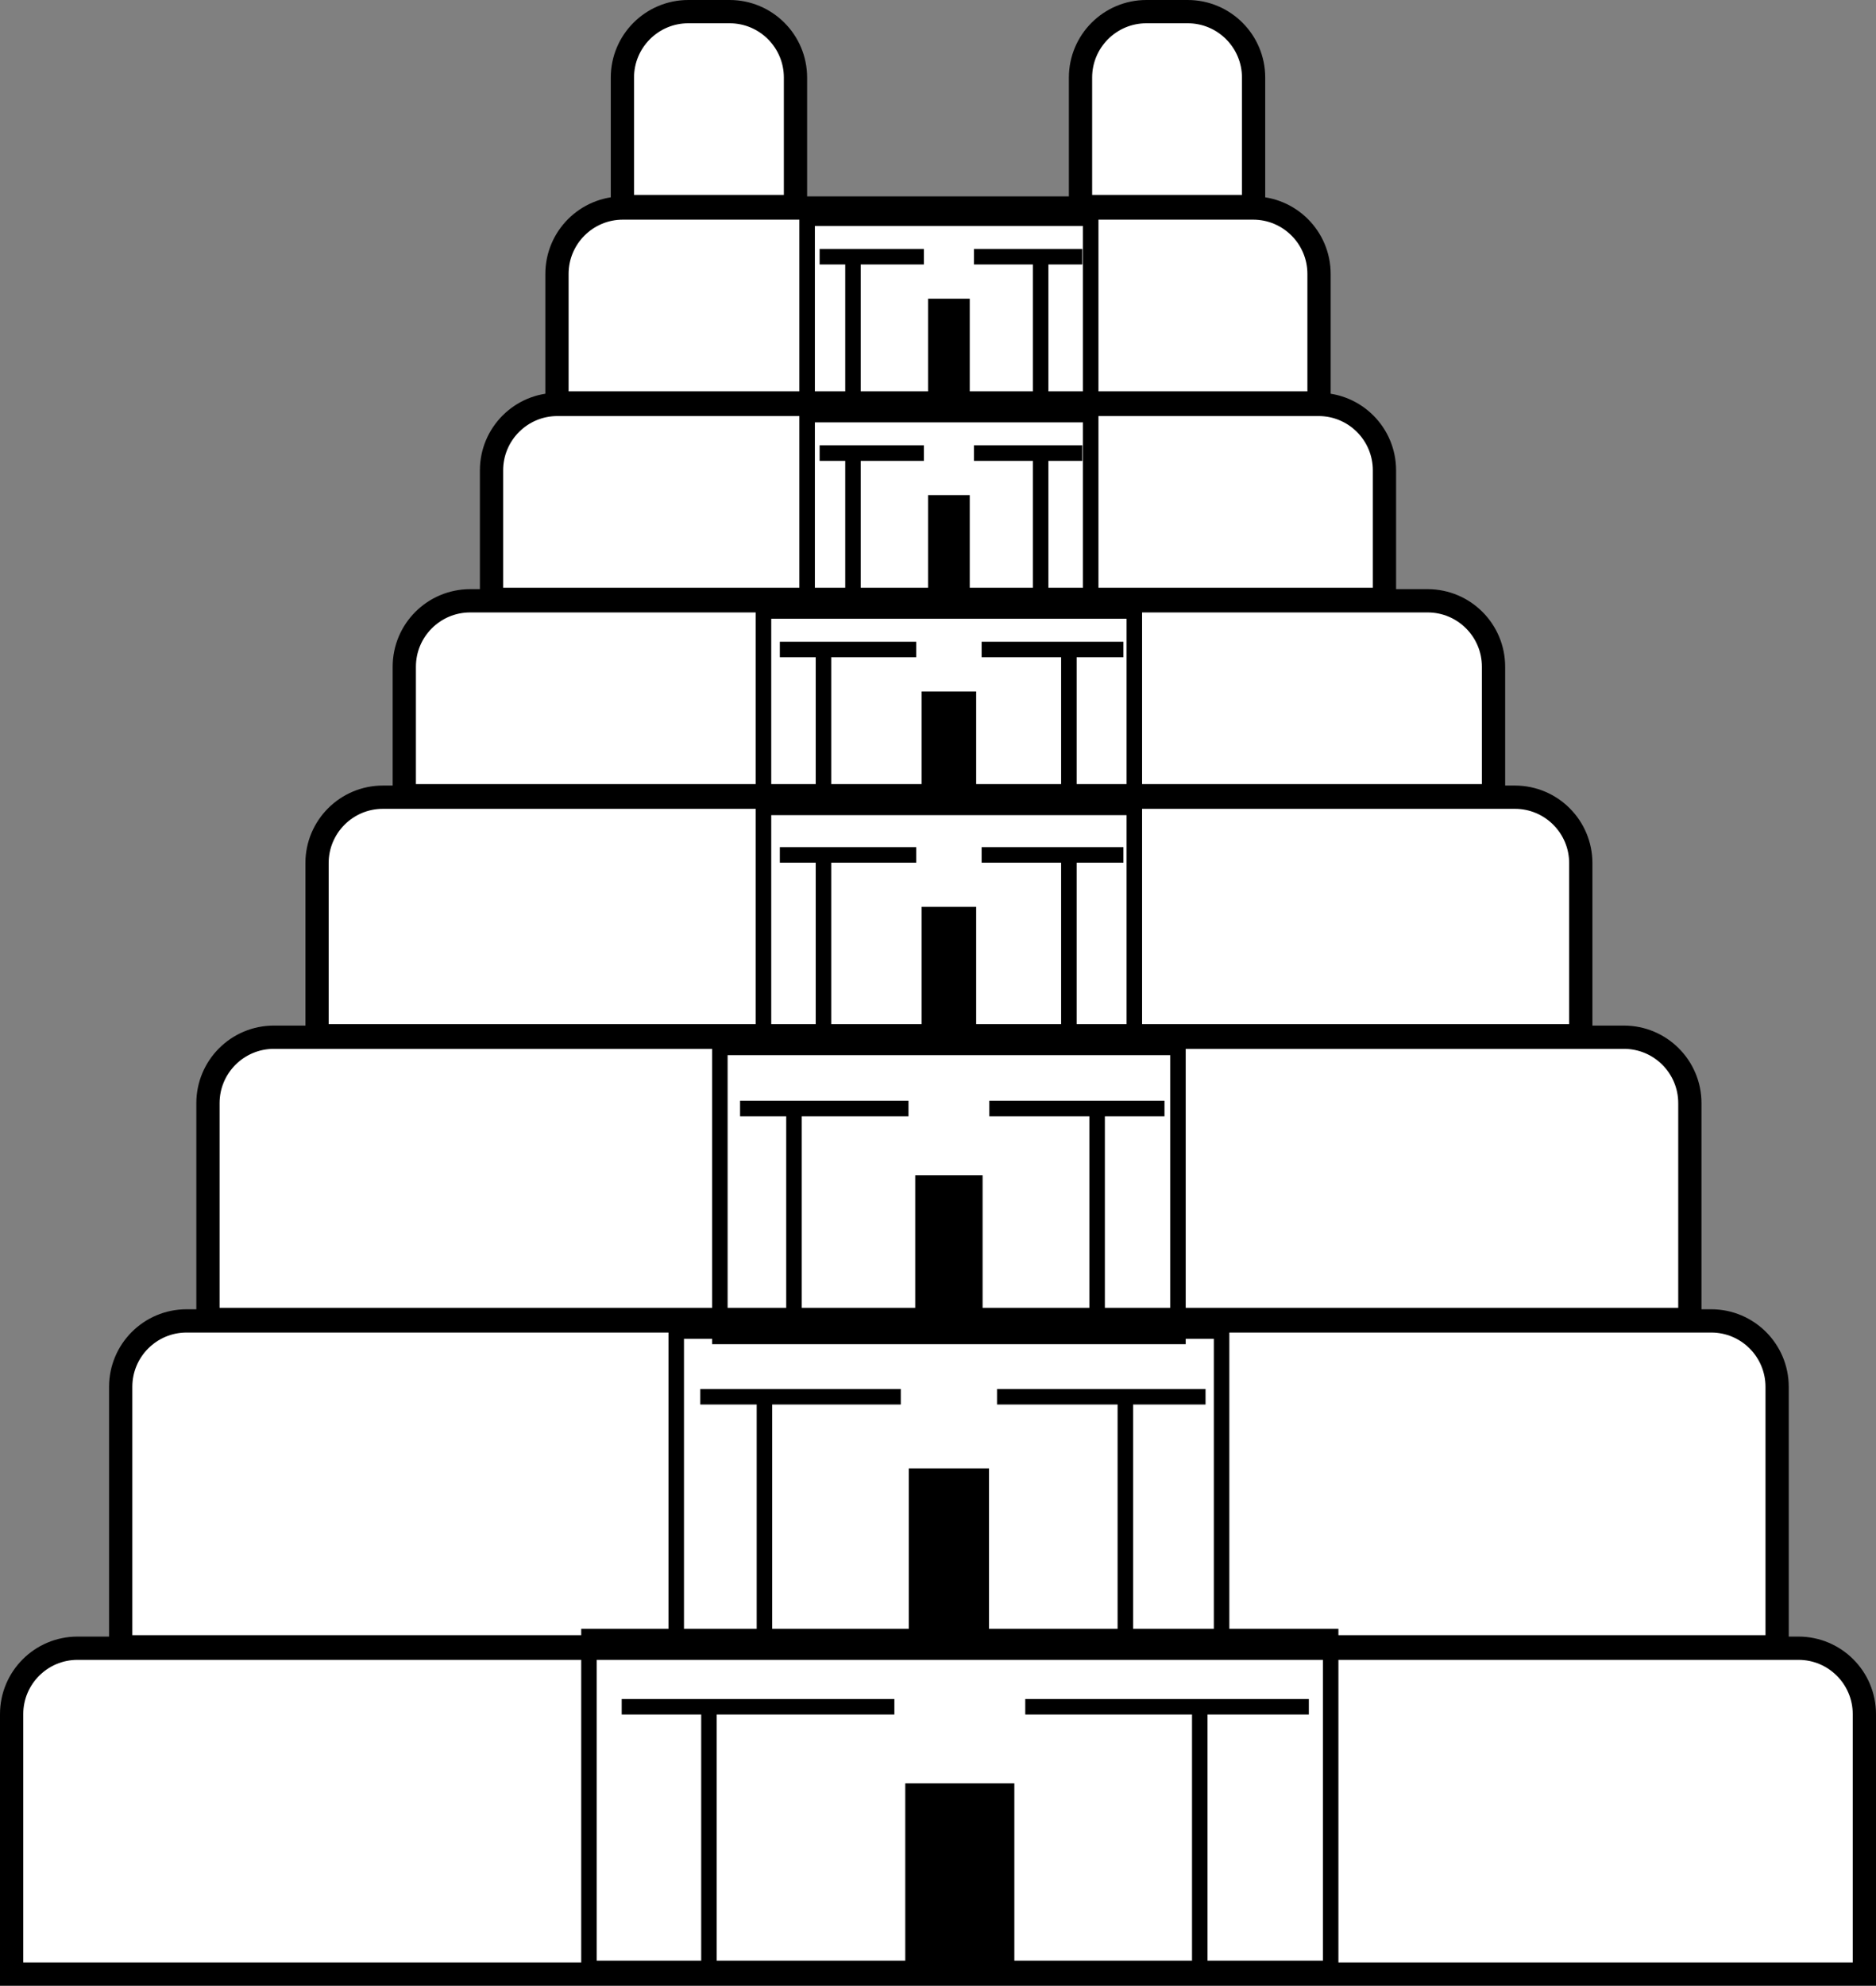
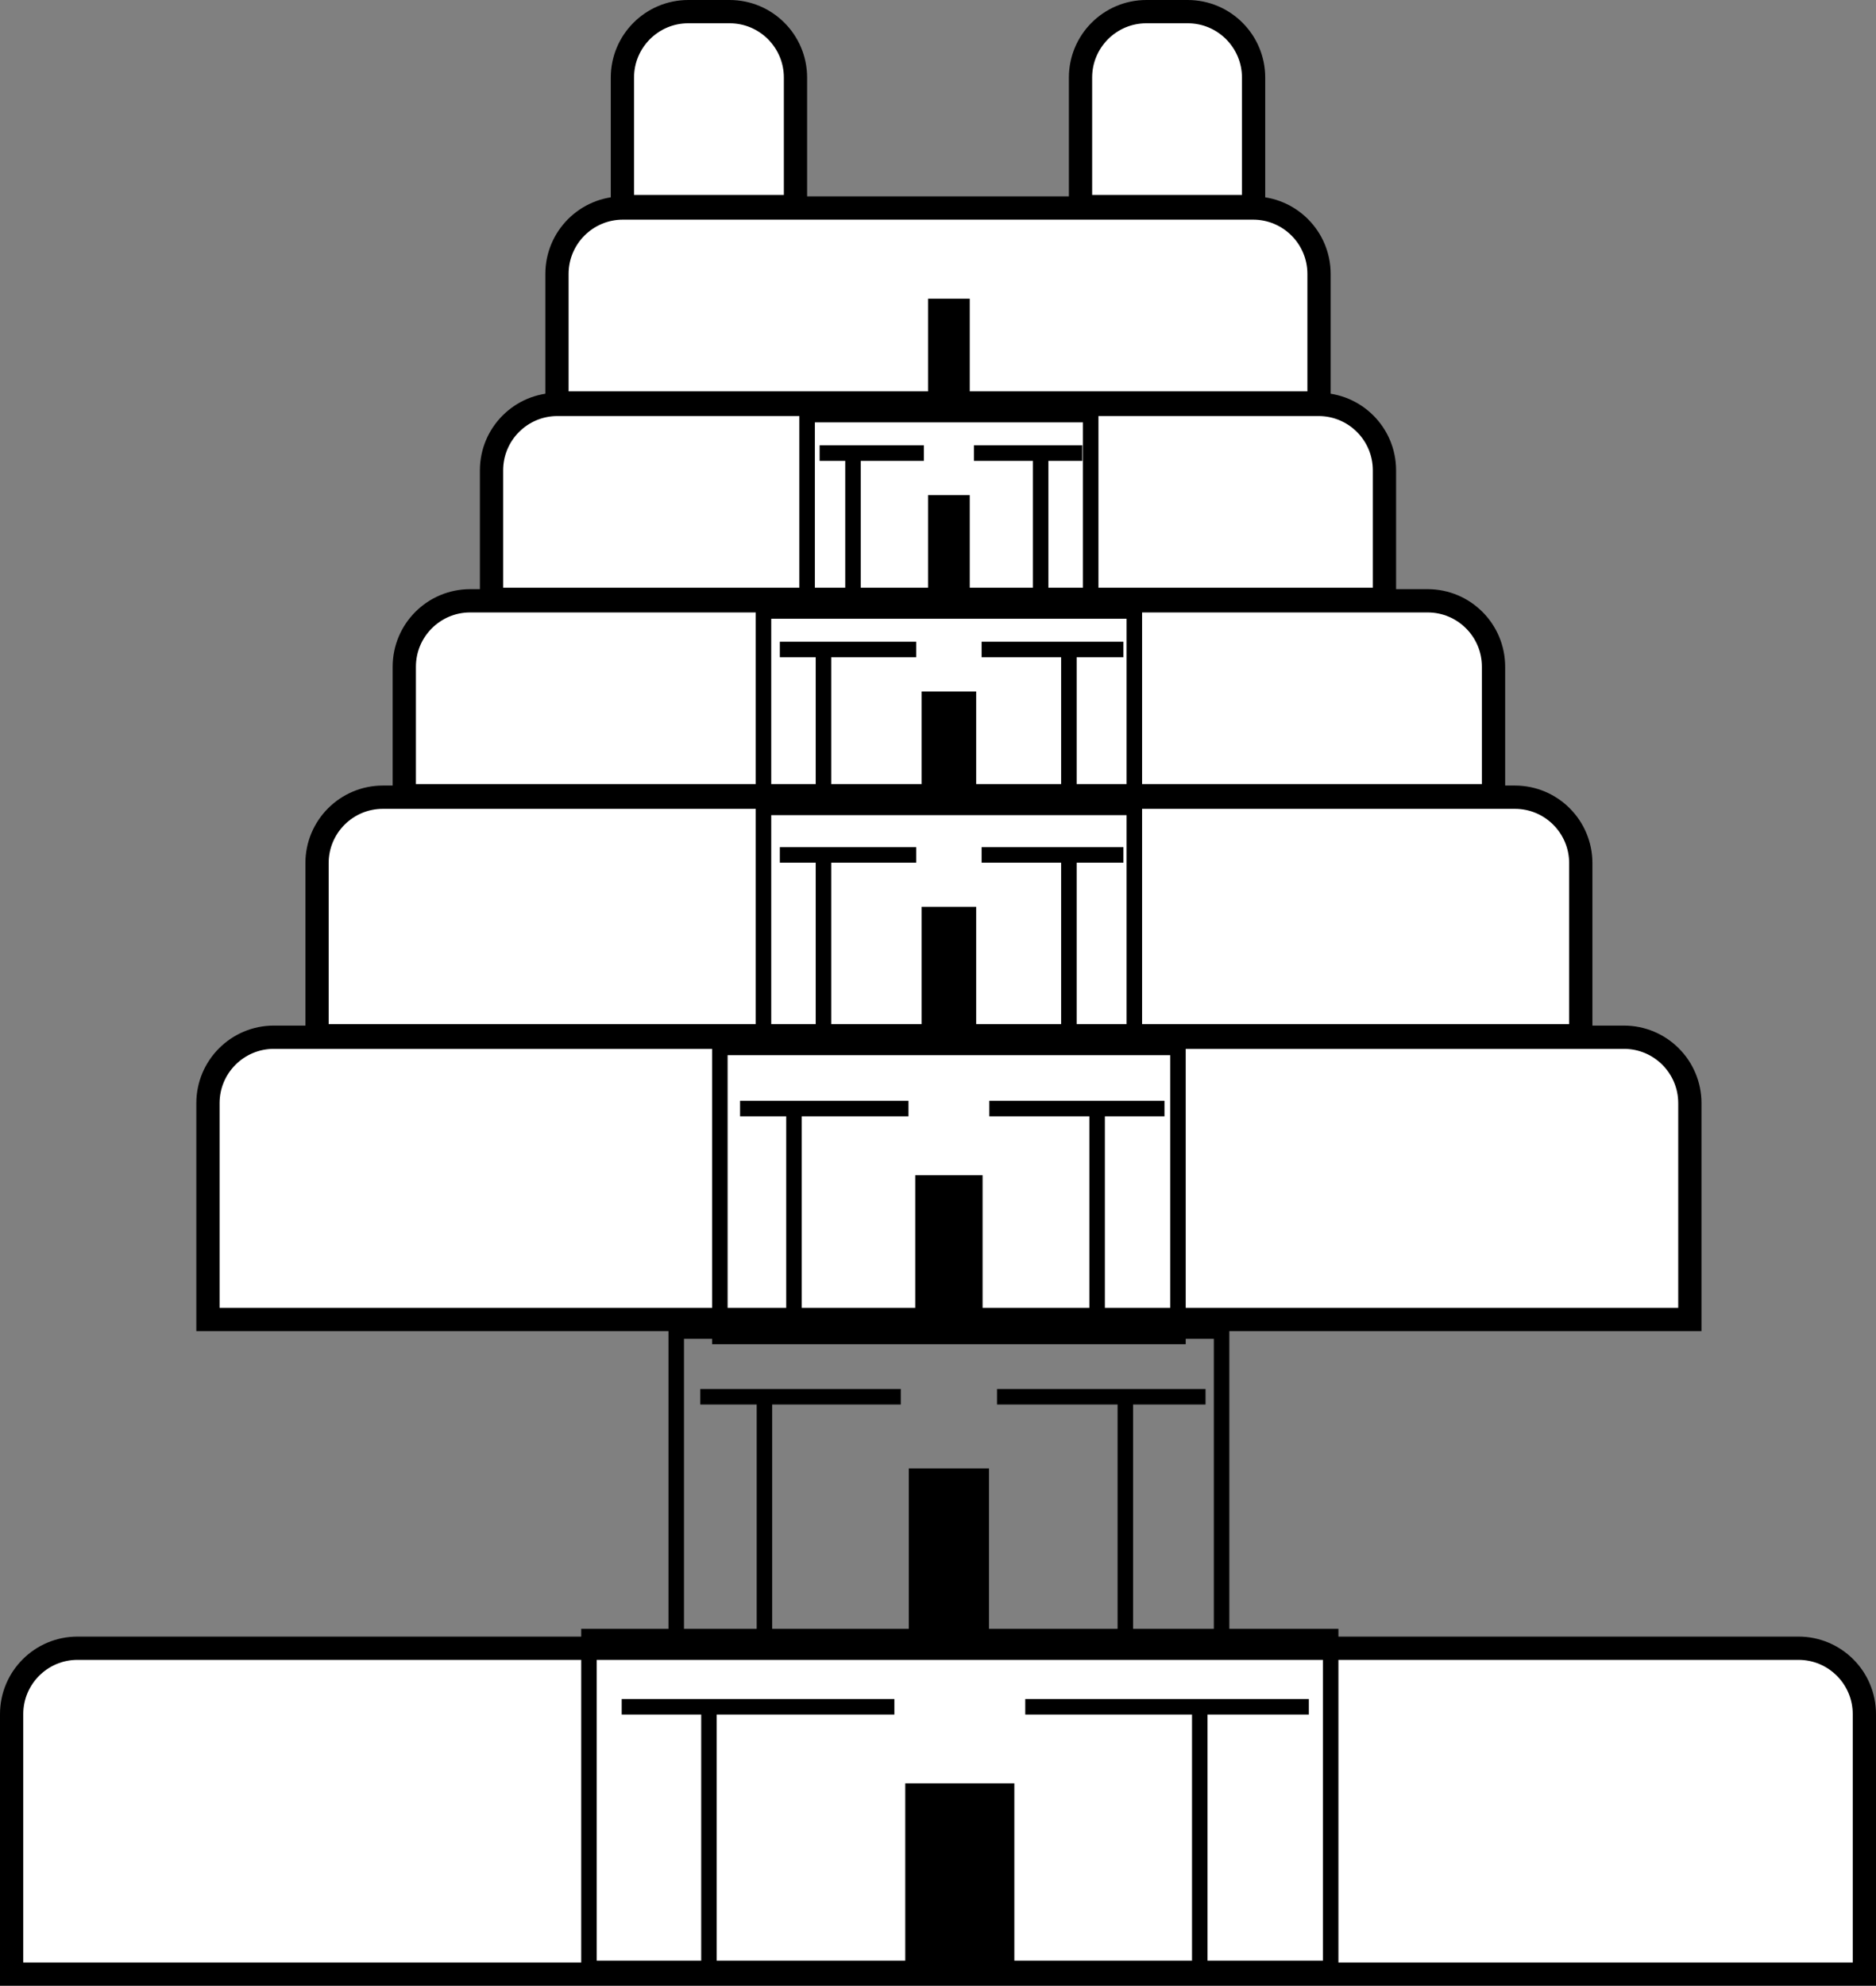
<svg xmlns="http://www.w3.org/2000/svg" width="121" height="128" viewBox="0 0 121 128" fill="none">
  <rect x="0" y="0" width="121" height="128" fill="#808080" stroke="none" />
  <path d="M5 106.245H116C118.347 106.245 120.25 108.147 120.25 110.495V127.25H0.75V110.495C0.75 108.147 2.653 106.245 5 106.245Z" fill="white" stroke="black" stroke-width="1.5" />
-   <path d="M12.035 85.146H110.372C112.719 85.146 114.622 87.048 114.622 89.396V106.151H7.785V89.396C7.785 87.048 9.688 85.146 12.035 85.146Z" fill="white" stroke="black" stroke-width="1.5" />
  <path d="M17.663 66.86H104.744C107.091 66.86 108.994 68.763 108.994 71.11V85.052H13.413V71.11C13.413 68.763 15.316 66.86 17.663 66.86Z" fill="white" stroke="black" stroke-width="1.5" />
  <path d="M24.698 51.387H97.709C100.056 51.387 101.959 53.29 101.959 55.637V66.766H20.448V55.637C20.448 53.29 22.35 51.387 24.698 51.387Z" fill="white" stroke="black" stroke-width="1.5" />
  <path d="M30.326 38.728H92.081C94.429 38.728 96.331 40.631 96.331 42.978V51.294H26.076V42.978C26.076 40.631 27.978 38.728 30.326 38.728Z" fill="white" stroke="black" stroke-width="1.5" />
  <path d="M35.953 26.069H85.046C87.394 26.069 89.296 27.971 89.296 30.319V38.635H31.703V30.319C31.703 27.971 33.606 26.069 35.953 26.069Z" fill="white" stroke="black" stroke-width="1.5" />
  <path d="M40.174 13.409H80.826C83.173 13.409 85.076 15.312 85.076 17.659V25.975H35.924V17.659C35.924 15.312 37.827 13.409 40.174 13.409Z" fill="white" stroke="black" stroke-width="1.5" />
  <path d="M44.395 0.75H47.058C49.405 0.75 51.308 2.653 51.308 5V13.316H40.145V5C40.145 2.653 42.048 0.75 44.395 0.75Z" fill="white" stroke="black" stroke-width="1.5" />
  <path d="M73.942 0.75H76.605C78.952 0.75 80.855 2.653 80.855 5V13.316H69.692V5C69.692 2.653 71.595 0.75 73.942 0.75Z" fill="white" stroke="black" stroke-width="1.5" />
  <path d="M40.099 110.019H45.727M57.686 110.019H45.727M66.128 110.019H77.384M84.419 110.019H77.384M77.384 110.019V126.885M77.384 126.885H85.826V105.495H37.988V126.885H45.727M77.384 126.885H45.727M45.727 110.019V126.885" stroke="black" />
  <rect x="58.389" y="114.956" width="7.035" height="12.341" fill="black" />
  <path d="M45.168 90.035H49.306M58.1 90.035H49.306M64.307 90.035H72.584M77.756 90.035H72.584M72.584 90.035V105.813M72.584 105.813H78.791V85.802H43.616V105.813H49.306M72.584 105.813H49.306M49.306 90.035V105.813" stroke="black" />
  <rect x="58.617" y="94.653" width="5.173" height="11.545" fill="black" />
  <path d="M47.734 71.458H51.21M58.596 71.458H51.21M63.81 71.458H70.763M75.108 71.458H70.763M70.763 71.458V86.147M70.763 86.147H75.977V67.516H46.43V86.147H51.21M70.763 86.147H51.21M51.21 71.458V86.147" stroke="black" />
  <rect x="59.031" y="75.757" width="4.345" height="10.748" fill="black" />
  <path d="M50.299 55.109H53.113M59.093 55.109H53.113M63.314 55.109H68.942M72.459 55.109H68.942M68.942 55.109V66.534M68.942 66.534H73.163V52.044H49.244V66.534H53.113M68.942 66.534H53.113M53.113 55.109V66.534" stroke="black" />
  <rect x="59.445" y="58.453" width="3.517" height="8.36" fill="black" />
  <path d="M50.299 41.866H53.113M59.093 41.866H53.113M63.314 41.866H68.942M72.459 41.866H68.942M68.942 41.866V51.115M68.942 51.115H73.163V39.385H49.244V51.115H53.113M68.942 51.115H53.113M53.113 41.866V51.115" stroke="black" />
  <rect x="59.445" y="44.573" width="3.517" height="6.768" fill="black" />
  <path d="M52.865 29.207H55.017M59.59 29.207H55.017M62.817 29.207H67.121M69.811 29.207H67.121M67.121 29.207V38.456M67.121 38.456H70.349V26.725H52.058V38.456H55.017M67.121 38.456H55.017M55.017 29.207V38.456" stroke="black" />
  <rect x="59.858" y="31.914" width="2.69" height="6.768" fill="black" />
-   <path d="M52.865 16.547H55.017M59.59 16.547H55.017M62.817 16.547H67.121M69.811 16.547H67.121M67.121 16.547V25.796M67.121 25.796H70.349V14.066H52.058V25.796H55.017M67.121 25.796H55.017M55.017 16.547V25.796" stroke="black" />
  <rect x="59.858" y="19.254" width="2.69" height="6.768" fill="black" />
</svg>